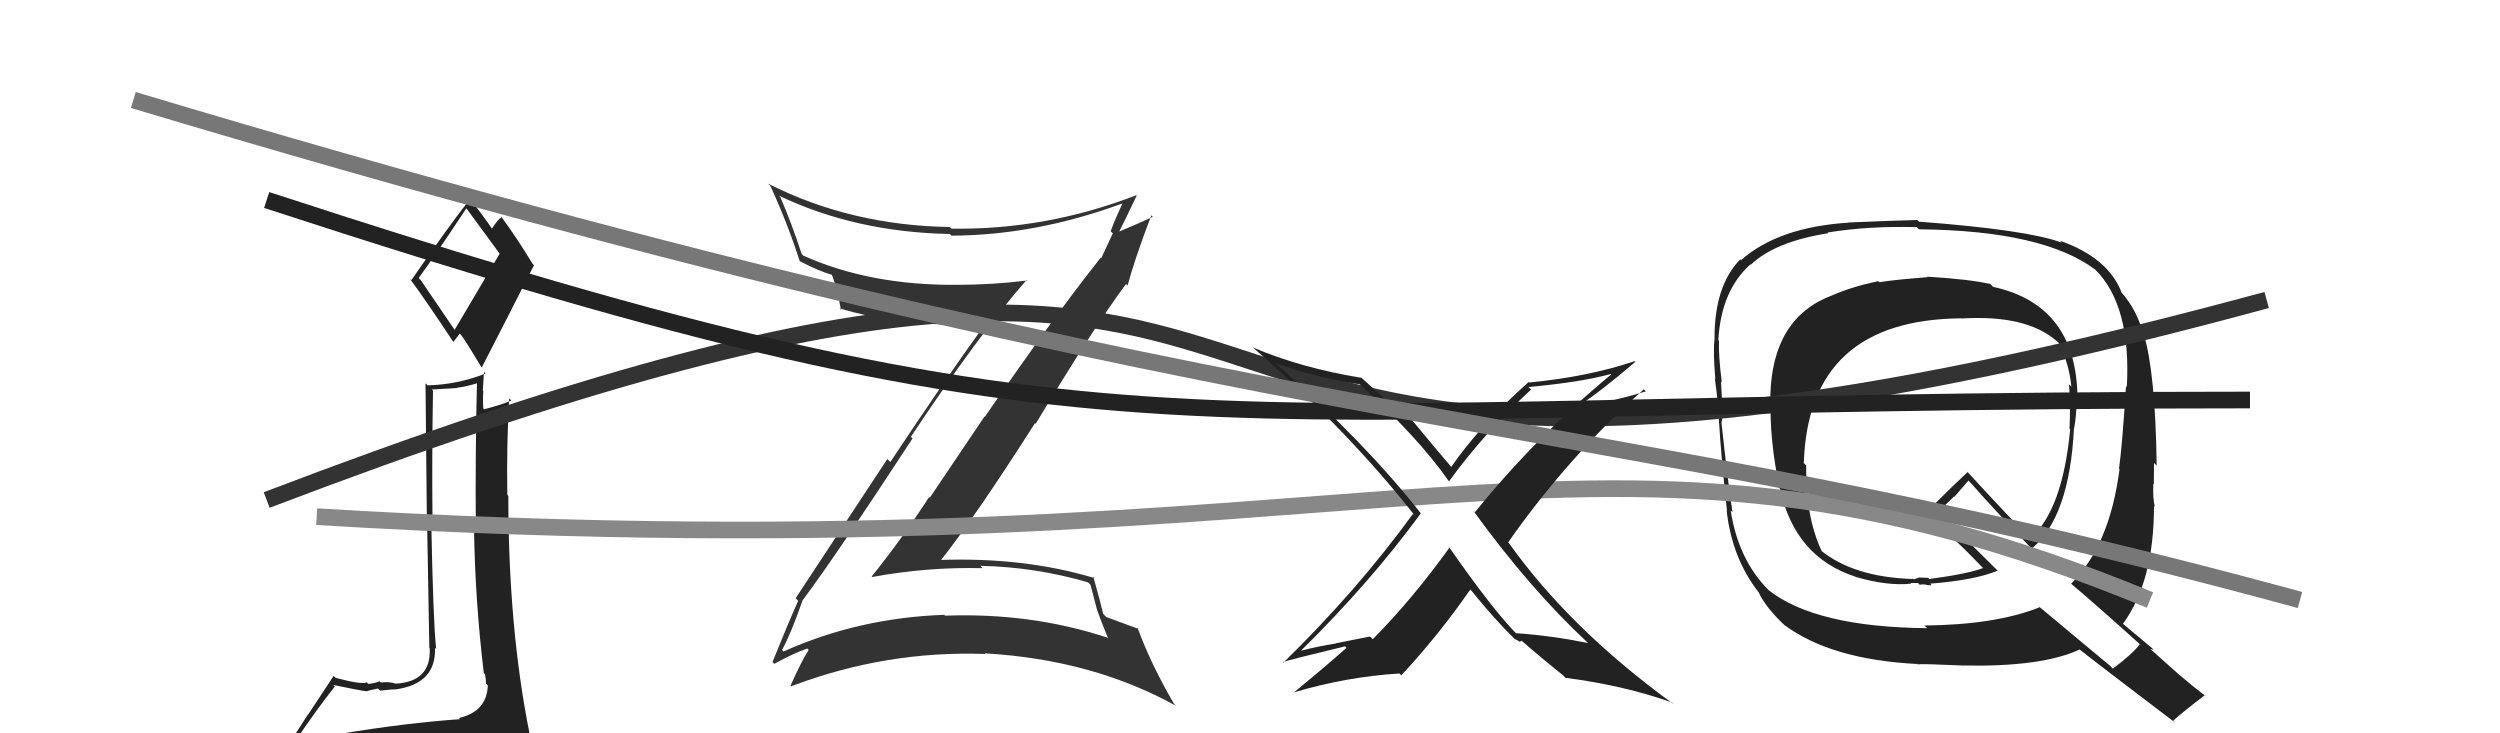
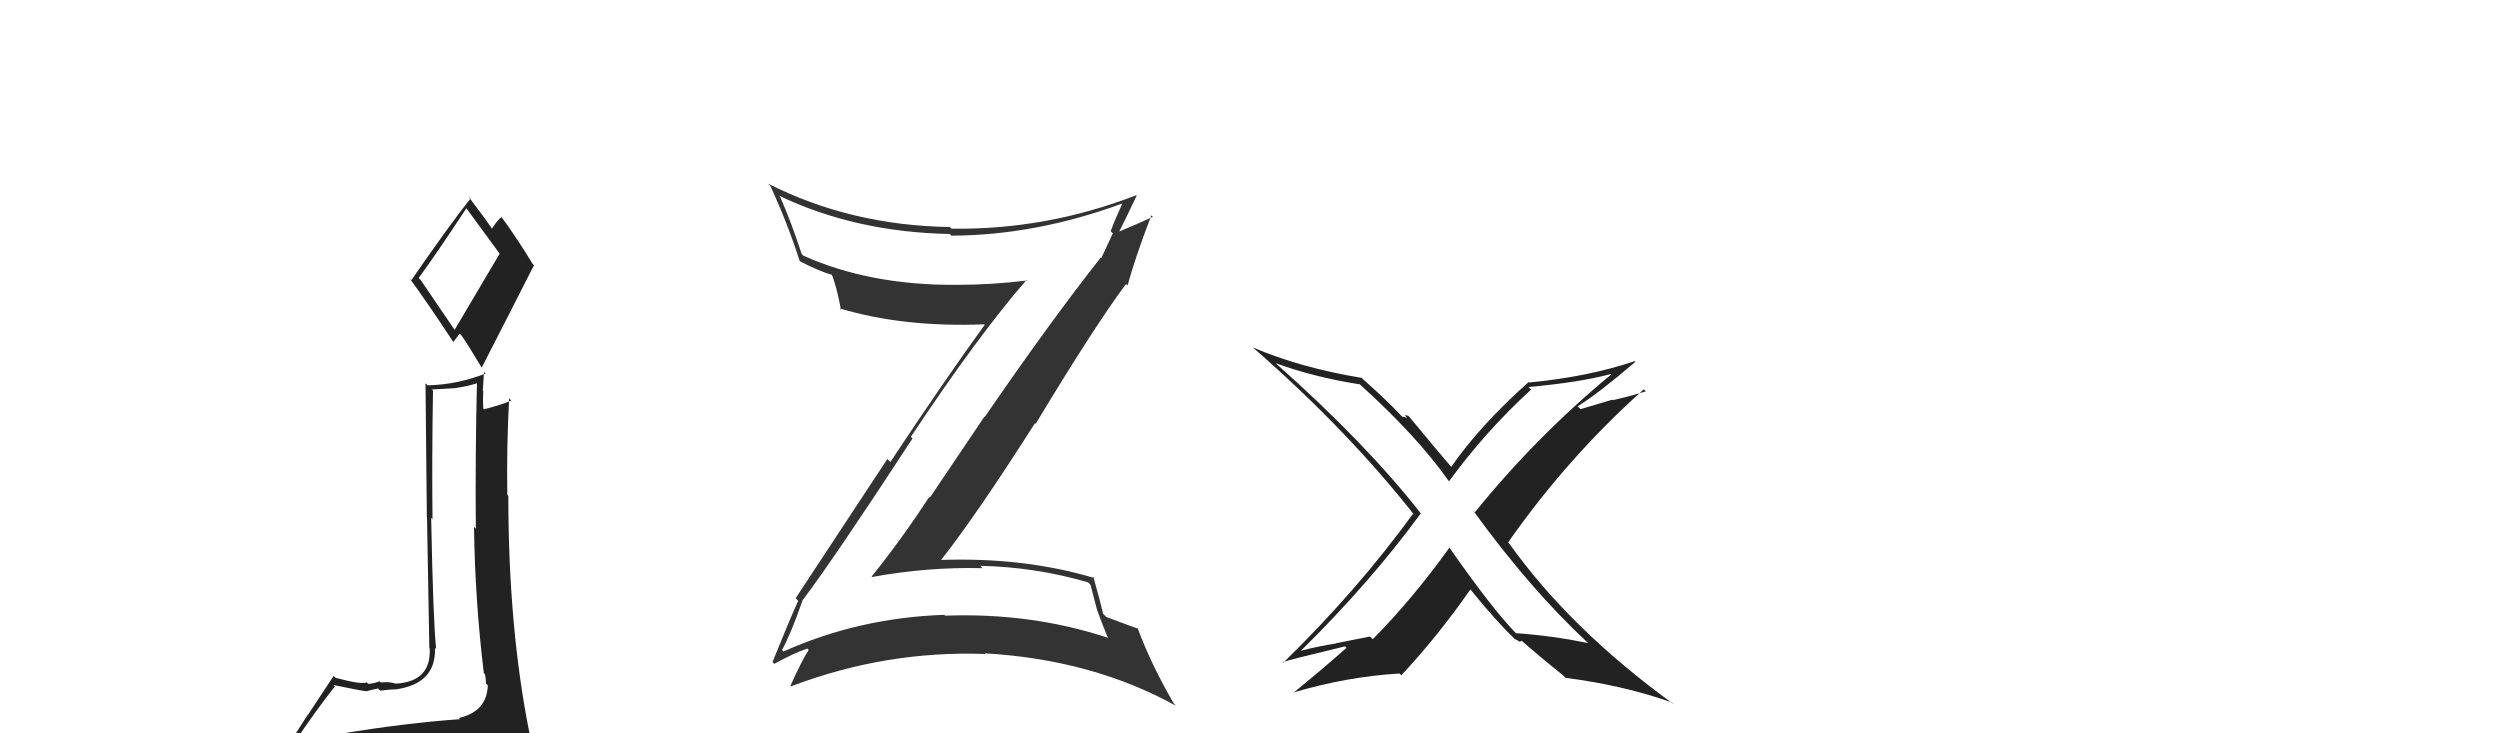
<svg xmlns="http://www.w3.org/2000/svg" width="150" height="44" viewBox="0,0,150,44">
-   <path fill="#222" d="M115.62 16.60L115.75 16.73L115.66 16.63Q113.71 16.78 112.76 16.93L112.72 16.89L112.69 16.87Q111.15 17.19 109.93 17.72L109.84 17.62L109.93 17.72Q106.33 19.07 106.22 23.75L106.32 23.85L106.24 23.77Q106.15 26.42 106.79 29.35L106.92 29.48L106.82 29.38Q107.70 33.42 111.32 34.60L111.35 34.64L111.33 34.61Q113.22 35.17 114.67 35.02L114.63 34.98L115.08 34.98L115.19 35.09Q115.34 35.04 115.53 35.08L115.57 35.12L115.52 35.07Q115.75 35.14 115.90 35.11L115.75 34.96L115.81 35.02Q118.49 34.81 119.86 34.24L119.80 34.18L116.23 30.64L116.26 30.67Q116.64 30.40 117.24 29.79L117.26 29.81L118.11 28.83L118.14 28.86Q119.93 30.88 121.91 32.93L121.85 32.88L121.90 32.92Q124.17 31.04 124.44 25.68L124.55 25.79L124.45 25.69Q124.60 24.85 124.60 23.93L124.65 23.99L124.65 23.99Q124.65 18.31 119.58 17.21L119.44 17.06L119.42 17.04Q118.14 16.75 115.63 16.60ZM128.46 38.72L128.42 38.69L128.39 38.65Q127.95 39.24 126.77 40.12L126.63 39.97L122.30 36.36L122.37 36.44Q119.73 37.49 115.46 37.53L115.55 37.61L115.63 37.69Q108.90 37.63 106.08 35.38L106.22 35.52L106.14 35.43Q104.30 33.60 103.84 30.63L103.98 30.76L103.95 30.73Q103.66 28.85 103.28 25.27L103.37 25.36L103.32 25.31Q103.37 24.63 103.26 22.88L103.31 22.94L103.31 22.93Q103.10 21.32 103.14 20.44L103.19 20.50L103.10 20.41Q103.27 17.42 105.03 15.86L105.03 15.87L105.05 15.88Q106.51 14.49 109.71 13.99L109.70 13.98L109.66 13.95Q112.12 13.55 115.01 13.63L115.12 13.74L115.15 13.76Q122.60 13.83 125.73 16.19L125.65 16.12L125.70 16.16Q127.88 18.31 127.61 23.22L127.67 23.27L127.56 23.17Q127.33 26.79 127.14 28.12L127.28 28.25L127.17 28.15Q126.59 32.70 124.27 35.02L124.29 35.05L124.25 35.01Q125.67 36.20 128.41 38.67ZM123.58 14.43L123.59 14.44L123.71 14.56Q121.65 13.79 115.14 13.30L115.12 13.28L115.04 13.20Q113.67 13.23 110.89 13.35L111.00 13.46L110.90 13.36Q106.71 13.63 104.47 15.60L104.52 15.66L104.42 15.56Q102.87 17.13 102.87 20.29L102.80 20.22L102.88 20.30Q102.77 21.03 102.92 22.74L102.97 22.78L102.89 22.71Q103.14 24.52 103.14 25.39L103.08 25.33L103.15 25.41Q103.24 27.09 103.62 30.67L103.61 30.66L103.60 30.65Q103.92 33.49 105.52 35.54L105.56 35.58L105.52 35.54Q105.92 36.43 107.14 37.58L107.10 37.54L107.06 37.50Q109.85 39.57 115.03 39.84L114.97 39.77L115.06 39.86Q115.35 39.82 117.75 39.93L117.87 40.04L117.76 39.93Q122.50 40.03 124.78 38.97L124.96 39.15L124.82 39.00Q125.79 39.78 130.51 43.36L130.52 43.37L130.39 43.24Q130.99 42.70 132.29 41.71L132.32 41.74L132.33 41.76Q131.55 41.17 130.75 40.48L130.78 40.51L129.02 38.94L129.21 38.98L129.15 38.91Q128.48 38.36 127.26 37.33L127.43 37.50L127.37 37.44Q129.24 34.89 129.24 30.36L129.25 30.38L129.29 30.42Q129.16 29.87 129.20 29.03L129.28 29.11L129.23 29.06Q129.24 28.20 129.24 27.78L129.41 27.95L129.40 27.94Q129.33 22.35 128.61 19.99L128.53 19.91L128.55 19.93Q128.26 18.73 127.39 17.66L127.39 17.66L127.31 17.59Q126.52 15.47 123.59 14.44ZM117.59 19.02L117.55 18.98L117.68 19.11Q121.59 18.87 123.41 20.47L123.46 20.51L123.53 20.58Q124.16 21.86 124.28 23.19L124.19 23.11L124.14 23.05Q124.24 24.34 124.17 25.71L124.23 25.78L124.21 25.75Q123.76 30.59 121.82 32.31L121.91 32.40L121.89 32.38Q120.51 31.00 118.00 28.26L118.11 28.37L118.06 28.32Q117.27 29.05 115.70 30.61L115.70 30.60L115.72 30.63Q116.34 31.28 117.48 32.46L117.52 32.51L117.31 32.41L117.29 32.39Q117.96 33.02 118.99 34.09L118.95 34.05L118.99 34.08Q118.08 34.43 115.76 34.74L115.69 34.67L115.14 34.65L114.83 34.76L114.72 34.69L114.77 34.74Q111.20 34.63 109.22 33.00L109.29 33.07L109.32 33.10Q108.33 31.04 108.37 27.92L108.18 27.74L108.23 27.78Q108.50 19.18 117.67 19.10Z" />
  <path fill="#222" d="M20.44 43.98L20.60 44.14L20.50 44.04Q19.59 44.27 17.69 44.58L17.66 44.55L17.66 44.55Q19.06 42.48 20.09 41.19L19.94 41.04L20.00 41.10Q21.81 41.47 21.96 41.47L21.94 41.45L21.98 41.48Q22.14 41.42 22.68 41.31L22.83 41.46L22.81 41.44Q23.49 41.36 23.68 41.36L23.71 41.39L23.70 41.37Q26.18 41.04 26.10 38.87L26.08 38.85L26.17 38.94Q25.99 37.31 25.87 31.07L26.03 31.22L25.95 31.14Q25.91 27.59 25.98 23.44L25.91 23.37L27.42 23.28L27.40 23.27Q28.08 23.18 28.76 22.95L28.77 22.96L28.62 22.81Q28.51 27.35 28.55 31.72L28.44 31.61L28.44 31.62Q28.50 36.01 29.03 40.39L29.08 40.44L29.10 40.46Q29.16 40.75 29.16 41.02L29.14 41.00L29.27 41.12Q29.21 42.70 27.53 43.08L27.60 43.15L27.60 43.15Q24.33 43.38 20.48 44.02ZM27.35 19.90L25.24 16.80L25.12 16.68Q26.15 15.28 27.98 12.50L28.06 12.58L28.00 12.52Q28.64 13.38 29.97 15.21L29.98 15.22L27.26 19.82ZM30.26 46.42L30.27 46.42L30.38 46.54Q30.91 46.57 31.67 46.23L31.52 46.08L31.53 46.09Q32.03 45.56 32.03 45.10L32.03 45.10L32.04 45.11Q31.84 44.57 31.73 43.96L31.87 44.11L31.77 44.00Q30.50 37.67 30.50 29.75L30.54 29.80L30.44 29.69Q30.39 26.79 30.55 23.90L30.59 23.94L30.68 24.03Q30.18 24.26 29.04 24.56L28.91 24.43L29.00 24.52Q28.96 23.99 29.00 23.46L28.97 23.43L29.04 22.32L29.14 22.41Q27.44 23.08 25.65 23.12L25.63 23.09L25.53 23.00Q25.57 27.41 25.61 30.99L25.62 31.00L25.76 38.87L25.78 38.89Q25.89 40.91 23.72 41.02L23.56 40.86L23.71 41.01Q23.36 40.89 22.85 40.95L22.83 40.93L22.78 40.88Q22.36 41.03 22.09 41.03L22.05 40.98L22.01 40.94Q21.70 41.09 20.14 40.67L20.06 40.60L20.02 40.55Q19.60 41.20 18.49 42.87L18.48 42.86L16.98 45.20L17.06 45.28Q17.84 45.00 19.48 44.62L19.37 44.51L19.05 45.37L18.39 45.89L18.44 45.94Q20.72 45.78 22.05 45.86L22.17 45.97L22.14 45.95Q24.41 46.09 30.35 46.51ZM27.19 20.50L27.20 20.52L27.58 20.02L27.66 20.09Q27.95 20.47 28.91 22.07L28.88 22.04L28.90 22.06Q30.48 18.99 32.04 15.91L32.09 15.96L31.95 15.82Q31.01 14.27 30.06 12.98L30.07 12.99L30.10 13.02Q29.85 13.19 29.51 13.73L29.47 13.69L29.56 13.78Q29.08 13.07 28.09 11.77L28.16 11.84L28.23 11.91Q27.00 13.46 24.68 16.81L24.66 16.79L24.58 16.71Q25.49 17.93 27.20 20.52Z" />
  <path fill="#333" d="M48.19 36.04L48.21 36.06L48.16 36.01Q50.00 33.58 54.75 26.31L54.67 26.22L54.65 26.21Q58.74 20.06 61.60 16.79L61.64 16.82L61.64 16.83Q59.50 17.09 57.41 17.09L57.49 17.16L57.41 17.09Q52.20 17.13 48.20 15.34L48.22 15.36L48.10 15.24Q47.50 13.39 46.82 11.83L46.87 11.88L46.74 11.74Q51.32 13.93 56.99 14.04L57.12 14.18L57.09 14.14Q62.13 14.12 67.31 12.22L67.36 12.27L67.33 12.24Q66.94 13.07 66.64 13.87L66.77 14.00L66.08 15.48L66.05 15.45Q63.09 19.19 59.09 25.01L59.07 24.99L55.79 29.86L55.75 29.82Q54.13 32.31 52.30 34.59L52.18 34.47L52.33 34.62Q55.64 34.01 58.95 34.09L58.81 33.94L58.81 33.95Q62.13 34.02 65.28 34.94L65.43 35.09L65.82 36.58L65.81 36.56Q66.14 37.47 66.49 38.31L66.41 38.23L66.42 38.25Q61.85 36.75 56.71 36.94L56.64 36.87L56.65 36.89Q51.51 37.07 47.01 39.09L46.93 39.00L46.92 39.00Q47.44 38.07 48.16 36.01ZM46.46 39.83L46.43 39.80L46.46 39.83Q47.64 39.18 48.44 38.91L48.45 38.92L48.52 39.00Q48.11 39.62 47.43 41.14L47.47 41.18L47.46 41.18Q53.15 39.02 59.12 39.24L59.21 39.33L59.08 39.20Q65.54 39.57 70.56 42.35L70.54 42.33L70.43 42.21Q69.06 39.86 68.26 37.69L68.20 37.63L68.31 37.73Q67.90 37.59 66.38 37.02L66.30 36.94L66.19 36.83Q66.02 36.09 65.60 34.61L65.61 34.61L65.69 34.69Q61.43 33.41 56.33 33.60L56.42 33.68L56.41 33.67Q58.56 30.95 62.10 25.39L62.03 25.32L62.14 25.43Q65.66 19.59 67.56 17.04L67.65 17.12L67.66 17.13Q68.05 15.62 69.08 12.92L69.17 13.01L69.17 13.01Q68.47 13.34 67.02 13.95L66.98 13.91L67.09 14.02Q67.48 13.26 68.20 11.74L68.18 11.71L68.18 11.71Q62.80 13.80 57.09 13.72L57.04 13.67L56.99 13.62Q51.04 13.53 46.09 11.02L46.09 11.03L46.22 11.15Q47.26 13.41 47.98 15.66L47.97 15.64L48.02 15.69Q49.18 16.29 49.98 16.51L49.99 16.52L49.88 16.41Q50.19 17.14 50.46 18.59L50.47 18.60L50.37 18.50Q54.18 19.65 59.06 19.46L59.08 19.48L59.08 19.49Q56.73 22.73 53.42 27.72L53.24 27.54L47.74 35.89L47.89 36.05Q47.38 37.17 46.35 39.72Z" />
-   <path d="M19 31 C85 35,95 22,129 36" stroke="#888" fill="none" />
-   <path d="M16 30 C92 1,55 40,136 18" stroke="#333" fill="none" />
-   <path d="M16 12 C68 29,69 24,135 24" stroke="#222" fill="none" />
  <path fill="#222" d="M95.27 38.58L95.18 38.49L95.27 38.58Q93.12 38.14 90.95 37.99L90.89 37.92L91.05 38.09Q89.56 36.59 86.89 32.75L86.96 32.82L86.98 32.84Q84.77 35.92 82.37 38.35L82.20 38.19L80.14 38.60L80.15 38.61Q79.06 38.78 78.07 39.04L78.03 39.00L78.06 39.04Q82.24 34.92 85.25 30.80L85.36 30.91L85.27 30.83Q81.98 26.62 76.57 21.82L76.61 21.86L76.54 21.79Q78.87 22.64 81.58 23.06L81.61 23.09L81.49 22.97Q85.03 26.16 86.93 28.87L86.90 28.83L86.94 28.88Q89.13 25.88 91.87 23.37L91.89 23.39L91.71 23.22Q94.82 22.94 96.65 22.44L96.63 22.43L96.67 22.47Q92.19 26.17 88.49 30.74L88.44 30.68L88.38 30.62Q91.79 35.33 95.26 38.56ZM98.17 21.76L98.09 21.67L98.08 21.67Q95.29 22.61 91.75 22.95L91.67 22.88L91.72 22.92Q88.78 25.54 87.07 28.02L87.09 28.04L87.14 28.09Q86.20 27.00 84.57 25.02L84.49 24.94L84.27 24.91L84.44 25.08Q84.24 25.00 84.13 25.00L84.06 24.93L84.11 24.98Q83.24 24.04 81.60 22.59L81.76 22.75L81.69 22.67Q78.04 22.07 75.18 20.85L75.36 21.03L75.21 20.88Q80.85 25.80 84.89 30.94L84.87 30.92L84.78 30.83Q81.41 35.46 77.00 39.76L76.96 39.72L76.97 39.73Q77.20 39.62 80.71 38.78L80.69 38.77L80.79 38.87Q79.27 40.21 77.64 41.54L77.59 41.50L77.64 41.54Q80.81 40.60 83.97 40.41L83.93 40.37L84.08 40.52Q86.32 38.11 88.22 35.37L88.36 35.52L88.31 35.47Q89.70 37.19 90.91 38.37L90.84 38.30L90.88 38.34Q91.07 38.42 91.15 38.49L91.16 38.50L91.30 38.46L91.27 38.42Q92.47 39.47 93.81 40.54L93.80 40.54L93.93 40.67Q97.43 41.12 100.32 42.15L100.44 42.27L100.43 42.26Q94.22 37.76 90.53 32.58L90.46 32.51L90.49 32.54Q94.06 27.44 98.63 23.36L98.74 23.47L98.75 23.48Q97.76 23.79 96.77 24.01L96.74 23.98L94.83 24.55L94.66 24.38Q95.95 23.57 98.12 21.71Z" />
-   <path d="M8 6 C78 27,94 24,138 36" stroke="#777" fill="none" />
</svg>